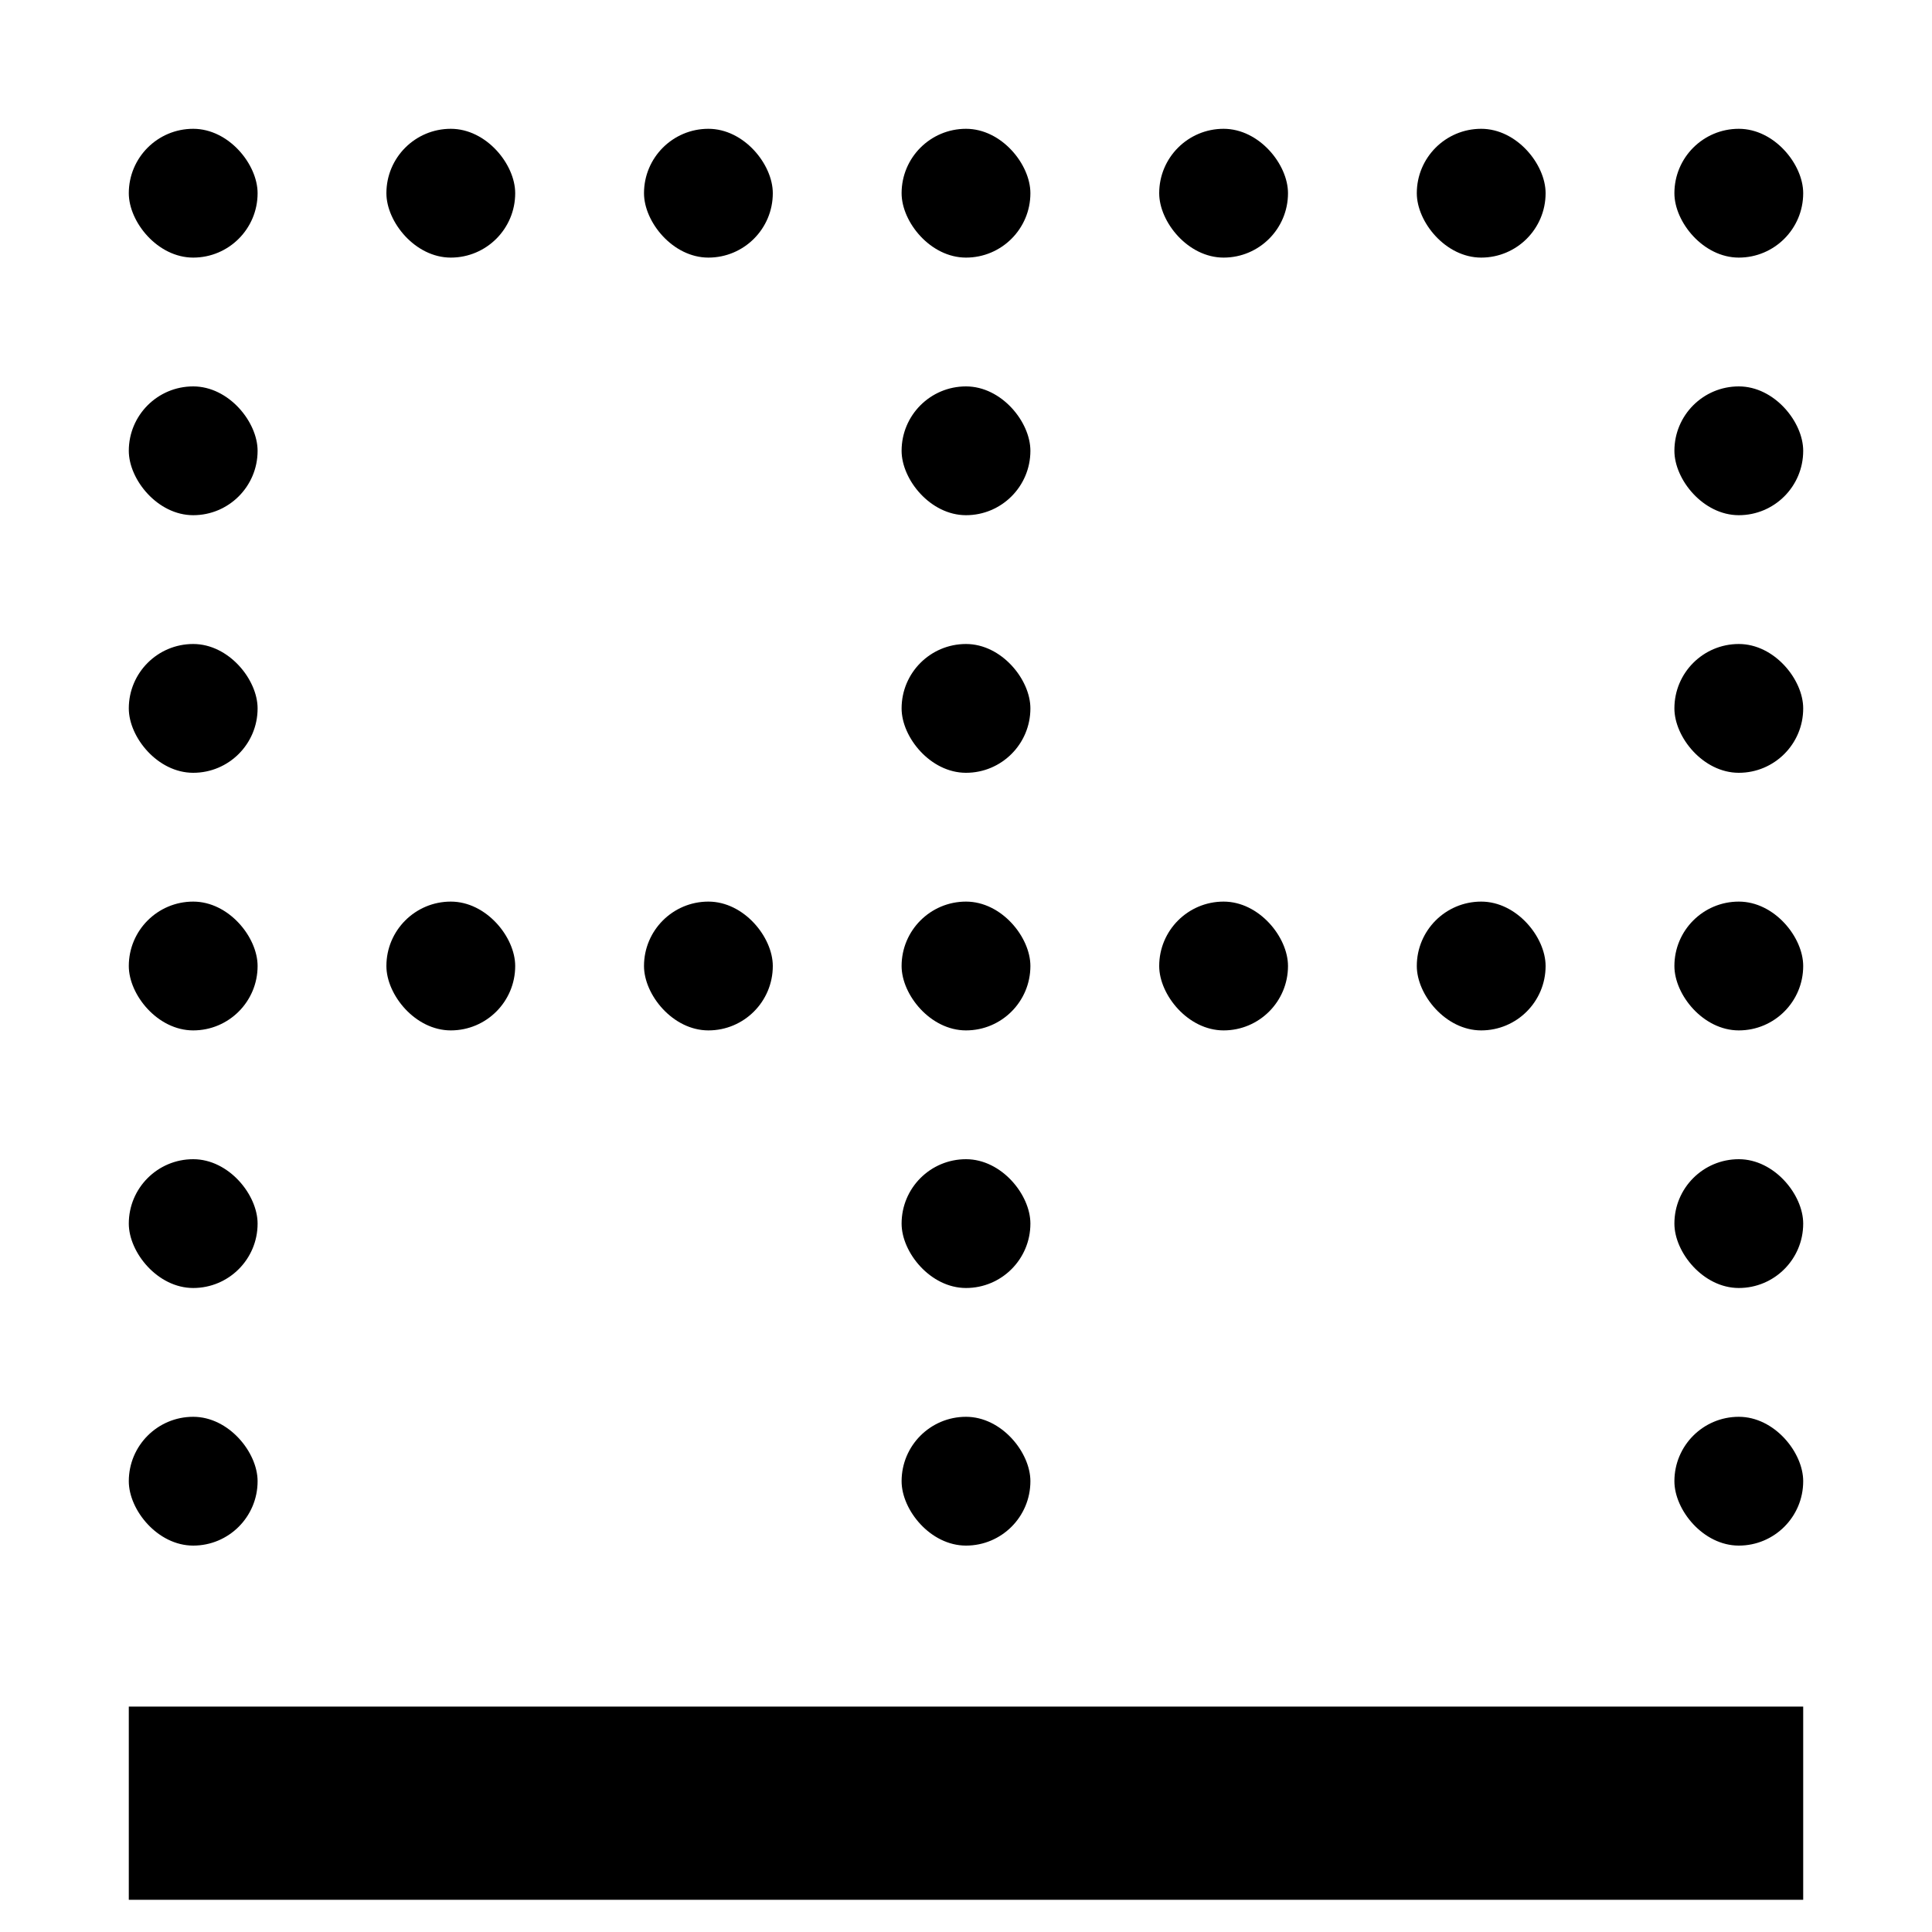
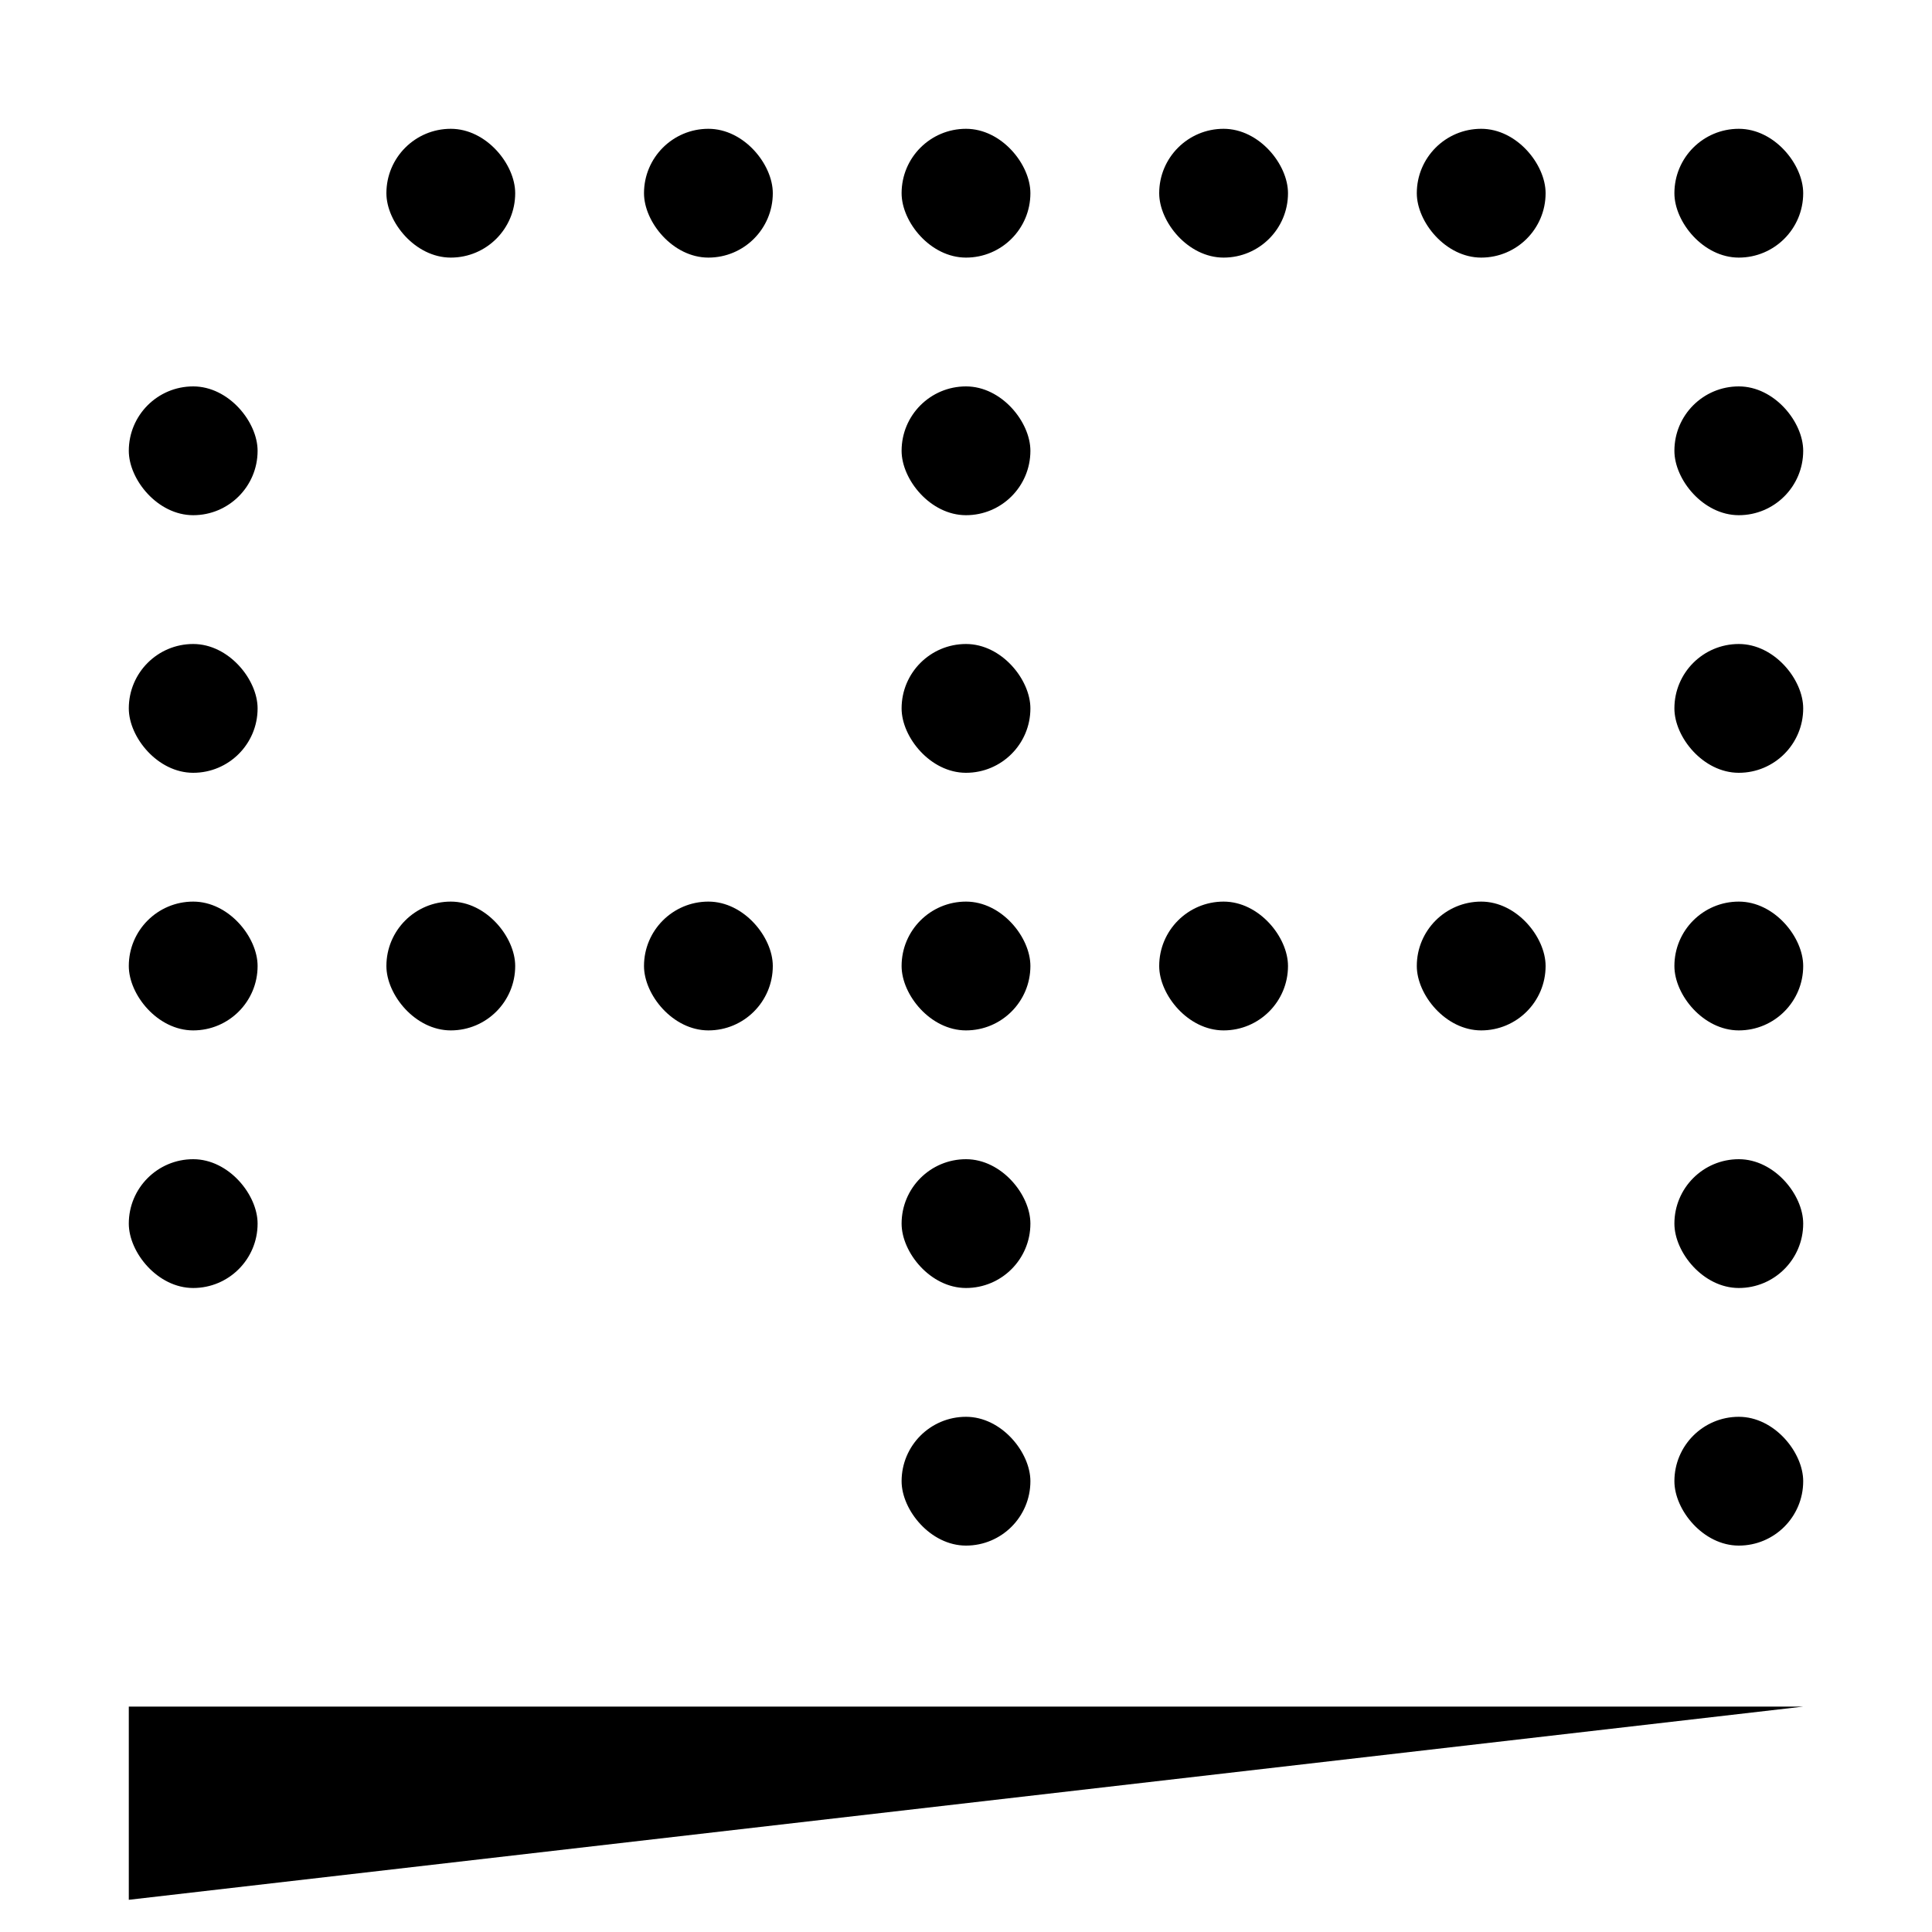
<svg xmlns="http://www.w3.org/2000/svg" width="800px" height="800px" viewBox="0 0 15 15" fill="none">
-   <path fill-rule="evenodd" clip-rule="evenodd" d="M1 13.25L14 13.25V14.75L1 14.75V13.25Z" fill="#000000" />
+   <path fill-rule="evenodd" clip-rule="evenodd" d="M1 13.25L14 13.25L1 14.75V13.25Z" fill="#000000" />
  <rect x="7" y="5" width="1" height="1" rx=".5" fill="#000000" />
  <rect x="13" y="5" width="1" height="1" rx=".5" fill="#000000" />
  <rect x="7" y="3" width="1" height="1" rx=".5" fill="#000000" />
  <rect x="13" y="3" width="1" height="1" rx=".5" fill="#000000" />
  <rect x="7" y="7" width="1" height="1" rx=".5" fill="#000000" />
  <rect x="7" y="1" width="1" height="1" rx=".5" fill="#000000" />
  <rect x="13" y="7" width="1" height="1" rx=".5" fill="#000000" />
  <rect x="13" y="1" width="1" height="1" rx=".5" fill="#000000" />
  <rect x="5" y="7" width="1" height="1" rx=".5" fill="#000000" />
  <rect x="5" y="1" width="1" height="1" rx=".5" fill="#000000" />
  <rect x="3" y="7" width="1" height="1" rx=".5" fill="#000000" />
  <rect x="3" y="1" width="1" height="1" rx=".5" fill="#000000" />
  <rect x="9" y="7" width="1" height="1" rx=".5" fill="#000000" />
  <rect x="9" y="1" width="1" height="1" rx=".5" fill="#000000" />
  <rect x="11" y="7" width="1" height="1" rx=".5" fill="#000000" />
  <rect x="11" y="1" width="1" height="1" rx=".5" fill="#000000" />
  <rect x="7" y="9" width="1" height="1" rx=".5" fill="#000000" />
  <rect x="13" y="9" width="1" height="1" rx=".5" fill="#000000" />
  <rect x="7" y="11" width="1" height="1" rx=".5" fill="#000000" />
  <rect x="13" y="11" width="1" height="1" rx=".5" fill="#000000" />
  <rect x="1" y="5" width="1" height="1" rx=".5" fill="#000000" />
  <rect x="1" y="3" width="1" height="1" rx=".5" fill="#000000" />
  <rect x="1" y="7" width="1" height="1" rx=".5" fill="#000000" />
-   <rect x="1" y="1" width="1" height="1" rx=".5" fill="#000000" />
  <rect x="1" y="9" width="1" height="1" rx=".5" fill="#000000" />
-   <rect x="1" y="11" width="1" height="1" rx=".5" fill="#000000" />
</svg>